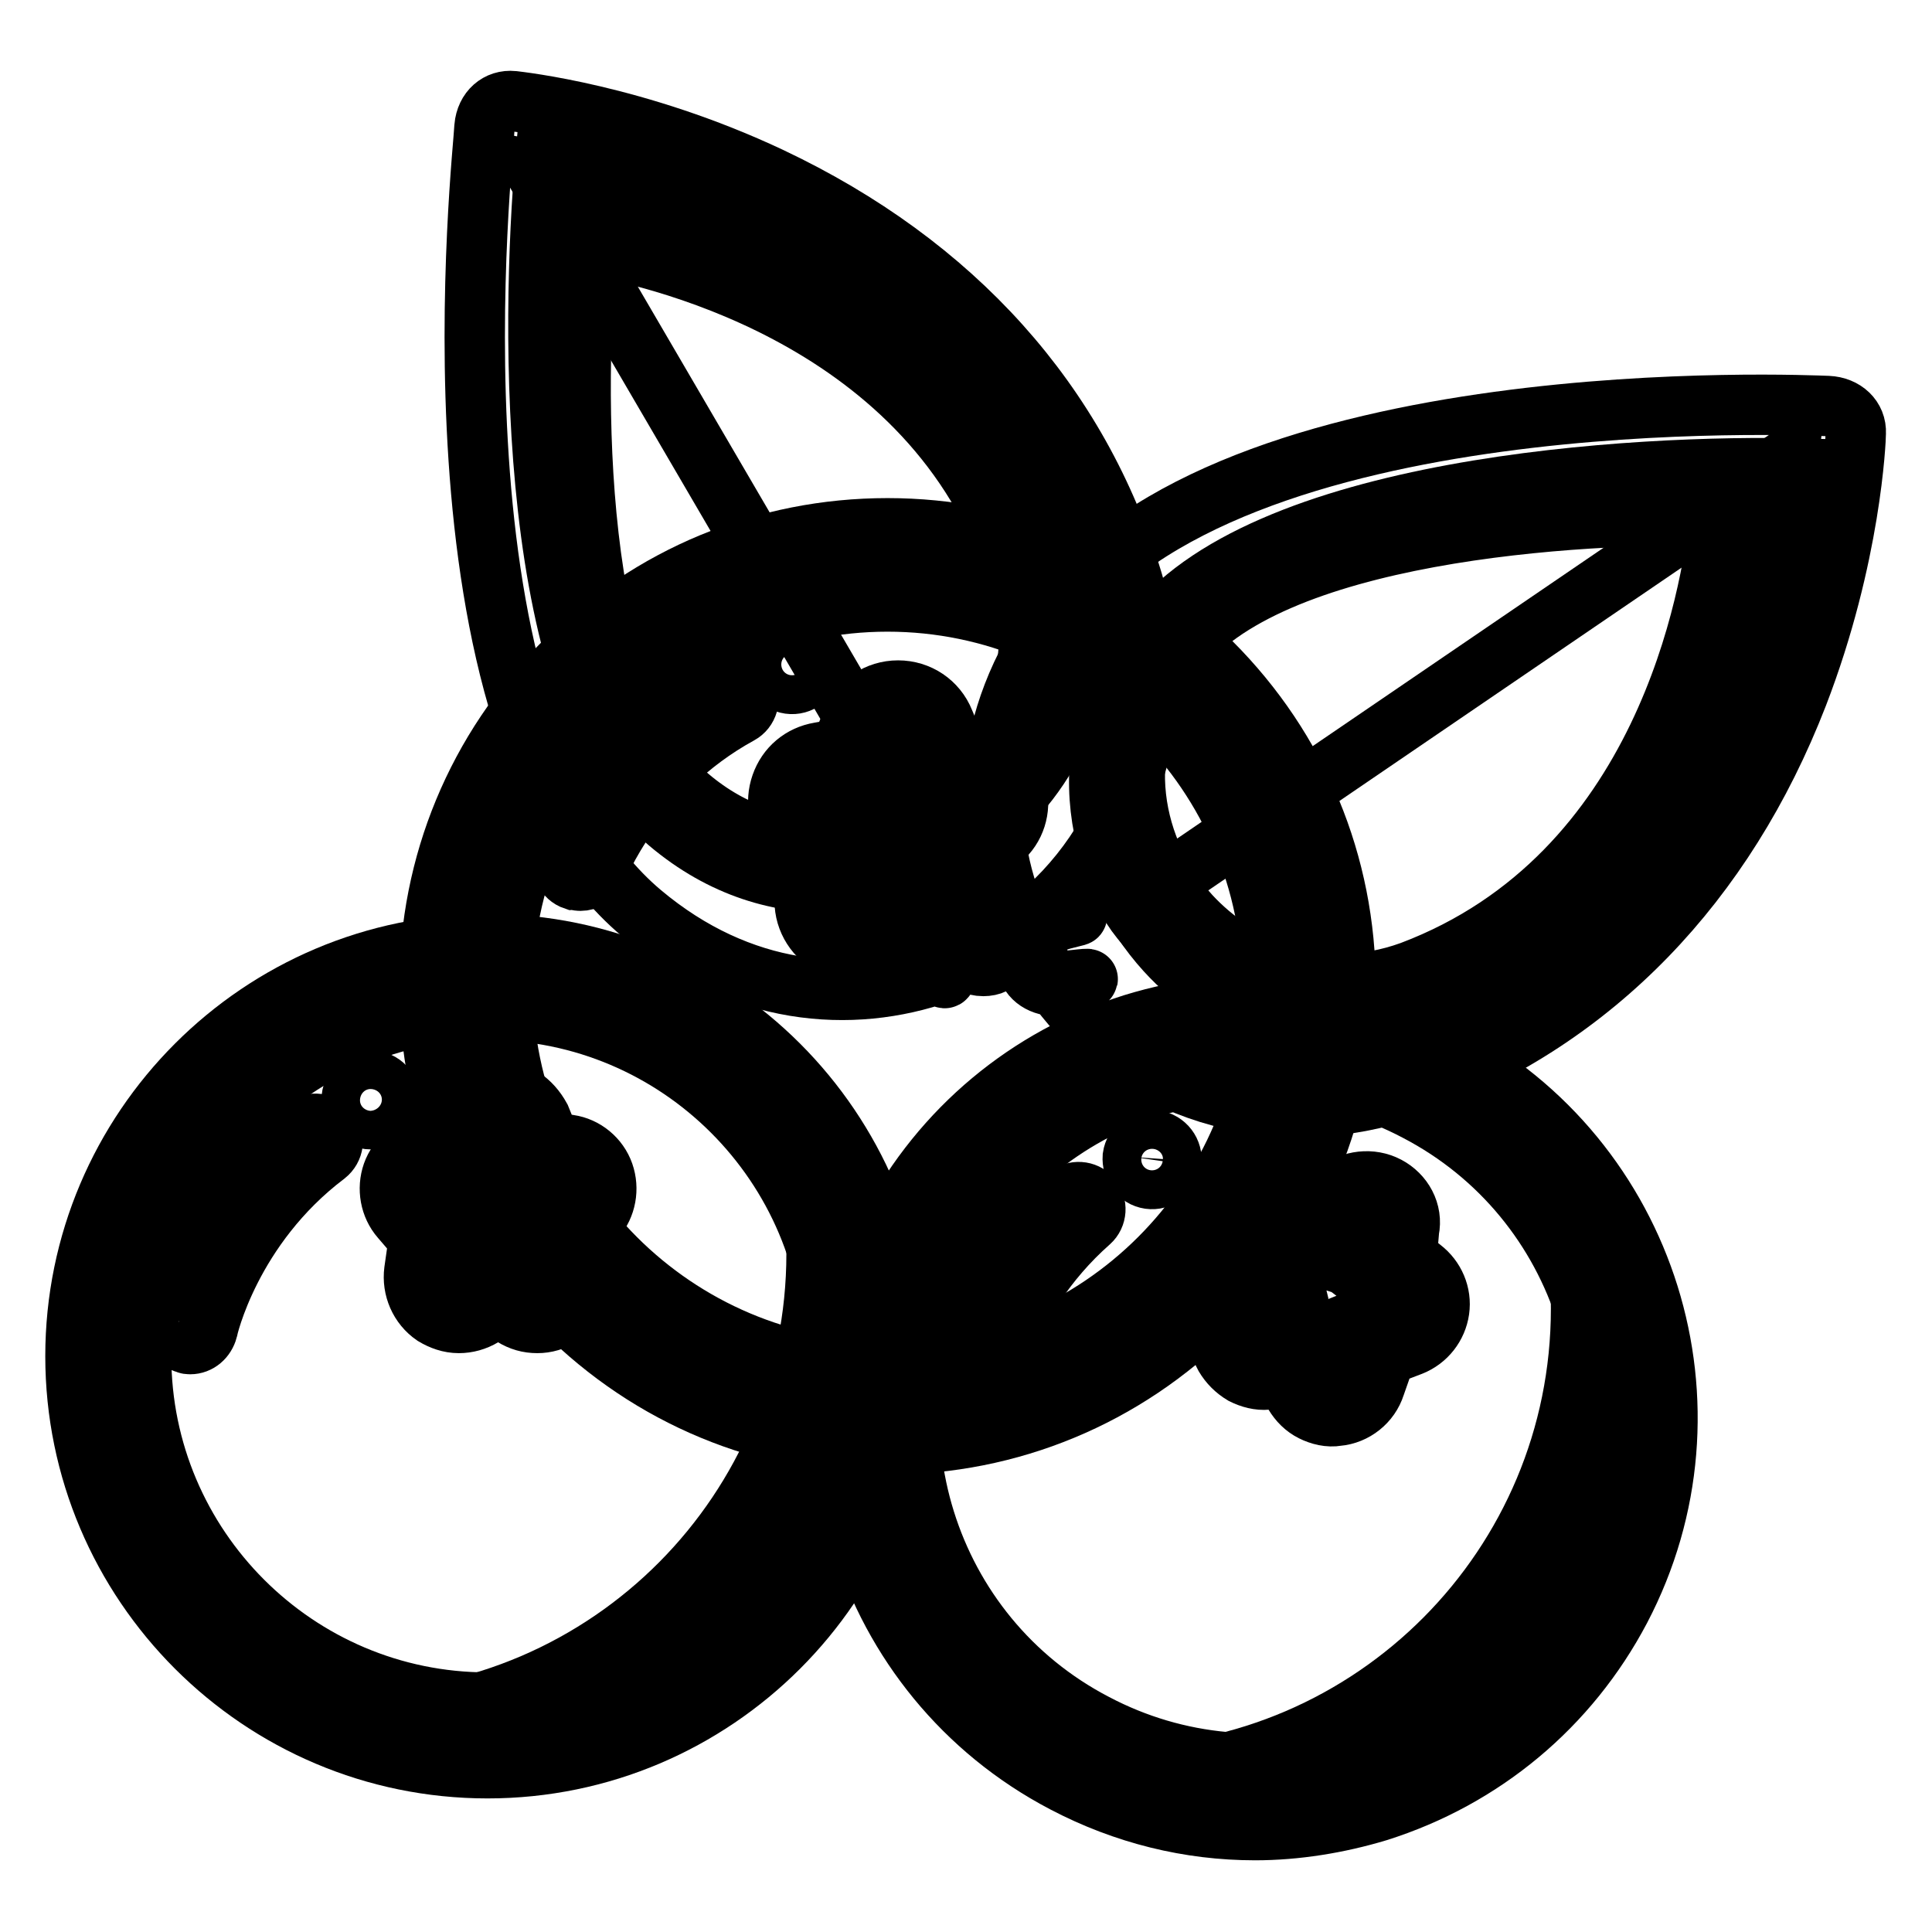
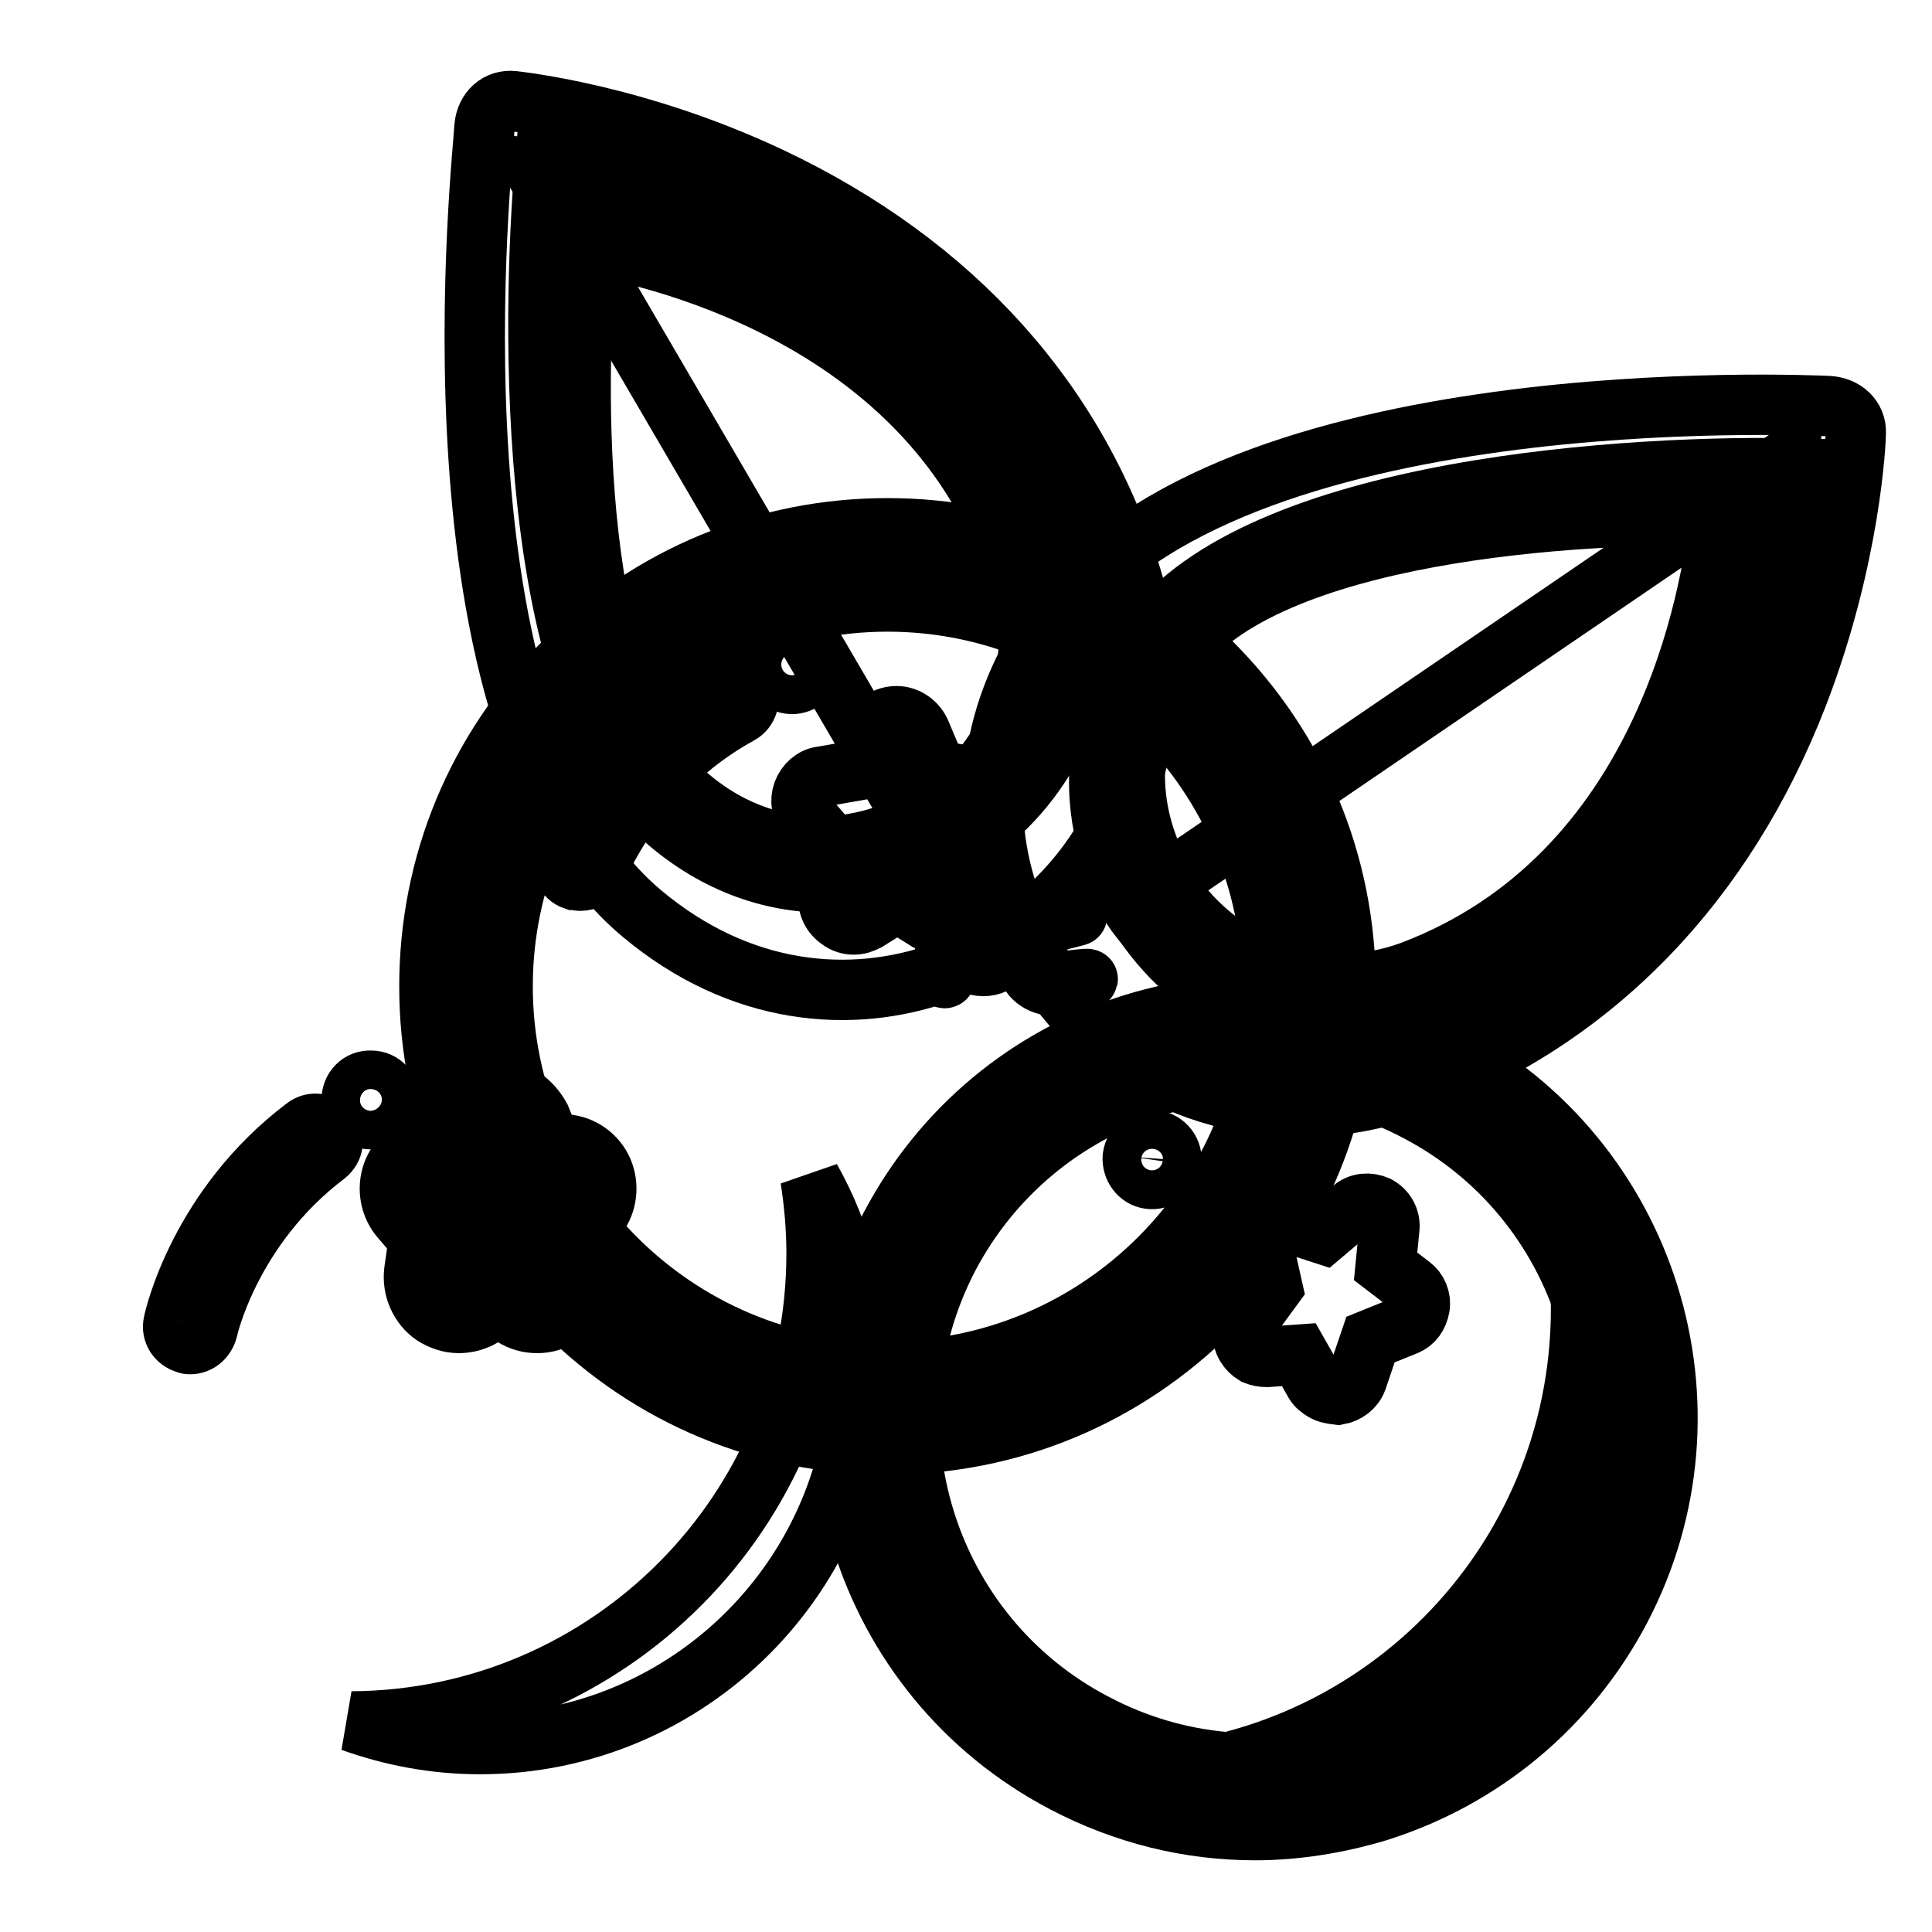
<svg xmlns="http://www.w3.org/2000/svg" version="1.1" x="0px" y="0px" viewBox="0 0 256 256" enable-background="new 0 0 256 256" xml:space="preserve">
  <g>
    <path stroke-width="8" fill-opacity="0" stroke="#000000" d="M130.3,109.6c-10.5,8.3-27.5,11.4-41.7-0.6C69.7,93.2,70.3,43.2,72.3,20.7C85,22.9,129.1,33.5,141.6,75 C146.2,90.3,138.8,102.9,130.3,109.6z" />
    <path stroke-width="8" fill-opacity="0" stroke="#000000" d="M124.1,113.7c1.2-0.8,2.4-1.6,3.5-2.4c8.5-6.7,15.9-19.3,11.3-34.6c-12.1-40.3-54-51.4-68-54.1L124.1,113.7 z" />
    <path stroke-width="8" fill-opacity="0" stroke="#000000" d="M85,121c13.1,11,27.8,12.1,39.7,7.9c1.9,4.4-0.8-13.6,0.4-6.1c0.5,2.9,2.8,5.2,5.2,5.2c0.5,0,1-0.1,1.4-0.3 c1.6-0.7,2.4-2.7,2-4.9c-1.6-9.1,0.7,7.6-1.6,2.5c1.5-0.9,3-1.9,4.3-2.9c13.6-10.8,18.9-28.1,13.7-45.3 c-7.1-23.7-23.7-42.1-48-53.6c-17.8-8.4-33.4-10-34.1-10.1c-2-0.2-3.6,1.2-3.8,3.4C64.1,20.2,55.3,96,85,121z M125.8,106.1 c-8.7,6.9-22.8,9.4-34.5-0.5C75.6,92.4,76,51.1,77.8,32.4c10.5,1.8,47.1,10.6,57.4,45C138.9,90,132.8,100.5,125.8,106.1z" />
    <path stroke-width="8" fill-opacity="0" stroke="#000000" d="M154.5,126c-9-9.9-13.3-26.6-2.3-41.6c14.5-20,64.4-22.9,87-22.3c-1.3,12.8-8.8,57.5-49.4,72.8 C174.8,140.6,161.8,134,154.5,126L154.5,126z" />
    <path stroke-width="8" fill-opacity="0" stroke="#000000" d="M149.9,120.1c0.8,1.2,1.7,2.3,2.6,3.3c7.3,8,20.4,14.5,35.3,8.9c39.4-14.9,47.6-57.4,49.2-71.6L149.9,120.1 L149.9,120.1z" />
    <path stroke-width="8" fill-opacity="0" stroke="#000000" d="M140,81.6c-10.1,13.8-10.2,28.6-5.2,40.2c-4.3,2.2,13.5-1.8,6.1,0c-2.9,0.7-5,3.2-4.9,5.6 c0,0.5,0.2,1,0.4,1.4c0.8,1.5,2.8,2.2,5,1.7c9-2.2-7.6,1.2-2.6-1.4c1,1.4,2.1,2.8,3.2,4.1c11.7,12.8,29.4,16.9,46.1,10.5 c23.1-8.7,40.4-26.6,50.1-51.6c7.1-18.4,7.7-34,7.7-34.7c0.1-2-1.5-3.5-3.7-3.6C239.1,53.7,162.9,50.2,140,81.6L140,81.6z  M157.7,121.3c-7.5-8.2-11-22.1-1.9-34.5c12-16.5,53.4-18.9,72.1-18.5c-1.1,10.6-7.3,47.7-40.9,60.4 C174.6,133.2,163.8,127.9,157.7,121.3z" />
    <path stroke-width="8" fill-opacity="0" stroke="#000000" d="M61.8,130.7c0,30.8,25,55.9,55.8,55.9c30.8,0,55.9-25,55.9-55.8c0,0,0,0,0,0c0-30.8-25-55.8-55.8-55.8 C86.8,74.8,61.8,99.8,61.8,130.7L61.8,130.7z" />
    <path stroke-width="8" fill-opacity="0" stroke="#000000" d="M117.6,191.4c-16.2,0-31.4-6.3-42.9-17.8c-11.5-11.5-17.8-26.7-17.8-42.9c0-16.2,6.3-31.4,17.8-42.9 C86.1,76.3,101.4,70,117.6,70c16.2,0,31.4,6.3,42.9,17.8c11.5,11.5,17.8,26.7,17.8,42.9c0,16.2-6.3,31.4-17.8,42.9 C149,185.1,133.8,191.4,117.6,191.4z M117.6,79.7c-28.1,0-51,22.9-51,51s22.9,51,51,51c28.1,0,51-22.9,51-51S145.7,79.7,117.6,79.7 z" />
    <path stroke-width="8" fill-opacity="0" stroke="#000000" d="M124.7,122.5c-0.6,0-1.2-0.2-1.8-0.5l-4-2.5l-4,2.5c-0.6,0.3-1.1,0.5-1.8,0.5c-0.6,0-1.3-0.2-1.8-0.6 c-1.1-0.7-1.7-2-1.5-3.2l0.9-6.1l-3.7-4.3c-0.8-0.9-1-2.2-0.6-3.3c0.4-1.1,1.4-2,2.5-2.1l4.6-0.8l2.2-5.2c0.5-1.2,1.7-2,3.1-2 c1.3,0,2.5,0.8,3.1,2l2.2,5.2l4.6,0.8c1.1,0.2,2.1,1,2.5,2.1c0.4,1.1,0.2,2.4-0.6,3.3l-3.7,4.3l0.9,6.1c0.2,1.3-0.4,2.5-1.5,3.2 C126,122.3,125.4,122.5,124.7,122.5z" />
-     <path stroke-width="8" fill-opacity="0" stroke="#000000" d="M119,98.1l2.9,6.9l6.4,1.1l-4.7,5.4l1.1,7.6l-5.8-3.6l-5.7,3.6l1.1-7.6l-4.7-5.4l6.4-1.1L119,98.1  M119,91.5c-2.7,0-5.1,1.6-6.1,4.1l-1.5,3.6l-2.8,0.5c-2.4,0.4-4.3,2-5.1,4.3c-0.8,2.3-0.3,4.7,1.2,6.6l2.7,3.1l-0.7,4.7 c-0.4,2.6,0.8,5.1,2.9,6.5c1.1,0.7,2.4,1.1,3.6,1.1c1.2,0,2.4-0.3,3.5-1l2.3-1.4l2.3,1.4c1.1,0.7,2.3,1,3.5,1 c1.3,0,2.5-0.4,3.6-1.1c2.2-1.4,3.3-3.9,2.9-6.5l-0.7-4.7l2.7-3.1c1.6-1.8,2-4.3,1.2-6.6c-0.8-2.3-2.7-3.9-5.1-4.3l-2.8-0.5 l-1.5-3.6C124.1,93.1,121.7,91.5,119,91.5z" />
    <path stroke-width="8" fill-opacity="0" stroke="#000000" d="M143,232.3c24.6,12.9,54.9,3.4,67.8-21.2c12.9-24.6,3.4-54.9-21.2-67.8l0,0c-24.6-12.9-54.9-3.4-67.8,21.2 S118.4,219.5,143,232.3z" />
    <path stroke-width="8" fill-opacity="0" stroke="#000000" d="M208.7,163.5c0.5,3.2,0.8,6.5,0.8,9.9c0,34.1-27.5,61.8-61.6,62c5.3,1.9,11,3,17,3 c27.7,0,50.2-22.5,50.2-50.2C215.2,179.2,212.8,170.8,208.7,163.5z" />
    <path stroke-width="8" fill-opacity="0" stroke="#000000" d="M166.3,242.5c-8.7,0-17.3-2.1-25.3-6.3c-26.7-14-37-47-23-73.7c6.8-12.9,18.2-22.4,32.1-26.8 c13.9-4.3,28.7-3,41.6,3.8c26.7,14,37,47,23,73.7c-6.8,12.9-18.2,22.4-32.1,26.8C177.3,241.6,171.7,242.5,166.3,242.5z  M125.7,166.5c-11.7,22.4-3.1,50.2,19.4,61.9c10.8,5.7,23.3,6.8,35,3.2c11.7-3.6,21.3-11.7,27-22.5c11.7-22.4,3.1-50.2-19.4-61.9 c-10.8-5.7-23.3-6.8-35-3.2C141,147.7,131.4,155.7,125.7,166.5z" />
    <path stroke-width="8" fill-opacity="0" stroke="#000000" d="M175.4,184.3c-0.5-0.3-0.9-0.6-1.2-1.1l-2.1-3.7l-4.2,0.3c-0.6,0-1.1-0.1-1.6-0.3c-0.5-0.3-0.9-0.7-1.2-1.2 c-0.6-1-0.5-2.3,0.2-3.2l3.3-4.5l-1.1-4.9c-0.2-1,0.1-2.2,0.9-2.9c0.8-0.7,1.9-1,2.9-0.6l4,1.3l3.9-3.3c0.9-0.8,2.2-0.9,3.3-0.4 c1.1,0.6,1.7,1.7,1.6,2.9l-0.5,5.1l3.4,2.6c0.8,0.6,1.3,1.7,1.1,2.8c-0.2,1.1-0.8,2-1.8,2.4l-4.7,1.9l-1.8,5.3 c-0.4,1.1-1.4,1.8-2.5,2C176.5,184.7,175.9,184.6,175.4,184.3L175.4,184.3z" />
-     <path stroke-width="8" fill-opacity="0" stroke="#000000" d="M181,162.5l-0.6,6.7l4.7,3.6l-6,2.4l-2.3,6.5l-3.1-5.3l-6.1,0.4l4.1-5.6l-1.5-6.2l5.6,1.8L181,162.5  M183.8,157.2c-2.1-1.1-4.7-0.8-6.6,0.7l-2.7,2.2l-2.5-0.8c-2-0.7-4.3-0.2-5.8,1.3c-1.6,1.5-2.2,3.6-1.8,5.7l0.8,3.6l-2.5,3.4 c-1.4,1.9-1.5,4.4-0.4,6.4c0.6,1,1.4,1.8,2.4,2.4c1,0.5,2.1,0.8,3.2,0.7l2.4-0.2l1.2,2.1c0.6,1,1.4,1.8,2.4,2.3 c1,0.5,2.2,0.8,3.3,0.6c2.3-0.2,4.3-1.8,5-4l1.4-4l3.4-1.3c2-0.8,3.4-2.6,3.7-4.7c0.3-2.1-0.6-4.2-2.3-5.5l-2-1.6l0.3-3.5 C187.2,160.6,185.9,158.3,183.8,157.2L183.8,157.2z" />
-     <path stroke-width="8" fill-opacity="0" stroke="#000000" d="M14.4,179.7c0,27.7,22.5,50.2,50.2,50.3c27.7,0,50.2-22.5,50.3-50.2c0,0,0,0,0,0 c0-27.7-22.5-50.2-50.2-50.2C36.9,129.4,14.4,151.9,14.4,179.7z" />
    <path stroke-width="8" fill-opacity="0" stroke="#000000" d="M107.4,156.2c0.5,3.2,0.8,6.5,0.8,9.9c0,34.1-27.5,61.8-61.6,62c5.3,1.9,11,3,17,3 c27.7,0,50.2-22.5,50.2-50.2C113.8,171.9,111.5,163.5,107.4,156.2z" />
-     <path stroke-width="8" fill-opacity="0" stroke="#000000" d="M64.6,234.3c-30.1,0-54.6-24.5-54.6-54.6c0-30.1,24.5-54.6,54.6-54.6c30.1,0,54.6,24.5,54.6,54.6 C119.2,209.8,94.7,234.3,64.6,234.3z M64.6,133.8c-25.3,0-45.9,20.6-45.9,45.9c0,25.3,20.6,45.9,45.9,45.9 c25.3,0,45.9-20.6,45.9-45.9C110.5,154.4,89.9,133.8,64.6,133.8z" />
    <path stroke-width="8" fill-opacity="0" stroke="#000000" d="M71,172.3c-0.6,0-1.1-0.2-1.6-0.5l-3.6-2.2l-3.6,2.2c-0.5,0.3-1,0.5-1.6,0.5c-0.6,0-1.1-0.2-1.6-0.5 c-1-0.6-1.5-1.8-1.3-2.9l0.8-5.5l-3.3-3.8c-0.7-0.8-0.9-2-0.6-2.9c0.4-1,1.2-1.8,2.3-1.9l4.2-0.7l2-4.7c0.5-1.1,1.5-1.8,2.7-1.8 c1.2,0,2.3,0.7,2.7,1.8l2,4.7l4.2,0.7c1,0.2,1.9,0.9,2.3,1.9c0.4,1,0.2,2.1-0.6,2.9l-3.3,3.8l0.8,5.5c0.2,1.1-0.4,2.3-1.3,2.9 C72.2,172.2,71.6,172.3,71,172.3z" />
    <path stroke-width="8" fill-opacity="0" stroke="#000000" d="M65.9,150.4l2.6,6.2l5.8,1l-4.2,4.8l1,6.9l-5.2-3.3l-5.2,3.2l1-6.9l-4.2-4.8l5.8-1L65.9,150.4 M65.9,144.4 c-2.4,0-4.6,1.5-5.5,3.7l-1.3,3.2l-2.5,0.4c-2.1,0.4-3.9,1.8-4.6,3.8c-0.7,2-0.3,4.3,1.1,5.9l2.4,2.8l-0.6,4.2 c-0.3,2.3,0.7,4.6,2.6,5.9c1,0.6,2.1,1,3.3,1c1.1,0,2.2-0.3,3.2-0.9l2-1.3l2,1.3c1,0.6,2,0.9,3.2,0.9c1.1,0,2.2-0.3,3.3-1 c2-1.3,3-3.5,2.6-5.9l-0.6-4.2l2.4-2.8c1.4-1.6,1.8-3.9,1.1-5.9c-0.7-2-2.5-3.5-4.6-3.8l-2.5-0.4l-1.3-3.2 C70.4,145.9,68.3,144.4,65.9,144.4z" />
    <path stroke-width="8" fill-opacity="0" stroke="#000000" d="M25.2,178.1c-0.2,0-0.3,0-0.5-0.1c-1.2-0.3-2-1.5-1.7-2.7c0.1-0.6,3.4-15.3,17.4-25.9 c1-0.8,2.4-0.6,3.2,0.4c0.8,1,0.6,2.4-0.4,3.2c-12.7,9.6-15.7,23.1-15.7,23.2C27.2,177.3,26.3,178.1,25.2,178.1L25.2,178.1z" />
    <path stroke-width="8" fill-opacity="0" stroke="#000000" d="M46.6,145.7c0,1.4,1.1,2.6,2.5,2.6s2.6-1.1,2.6-2.5c0,0,0,0,0,0c0-1.4-1.1-2.6-2.5-2.6 C47.7,143.1,46.6,144.3,46.6,145.7C46.6,145.7,46.6,145.7,46.6,145.7z" />
    <path stroke-width="8" fill-opacity="0" stroke="#000000" d="M76.9,116.7c-0.3,0-0.5-0.1-0.8-0.1c-1.2-0.4-1.8-1.7-1.3-2.9c0.2-0.6,5.6-14.7,21-23.1 c1.1-0.6,2.5-0.2,3.1,0.9c0.6,1.1,0.2,2.5-0.9,3.1c-13.9,7.6-18.9,20.6-18.9,20.7C78.7,116.2,77.8,116.7,76.9,116.7z" />
    <path stroke-width="8" fill-opacity="0" stroke="#000000" d="M104.6,90.6c1.4,0.2,2.7-0.8,2.9-2.2c0.2-1.4-0.8-2.7-2.2-2.9c-1.4-0.2-2.7,0.8-2.9,2.2 C102.2,89.1,103.2,90.4,104.6,90.6C104.6,90.6,104.6,90.6,104.6,90.6z" />
-     <path stroke-width="8" fill-opacity="0" stroke="#000000" d="M128.2,188.2c-0.1,0-0.2,0-0.3,0c-1.2-0.2-2.1-1.3-1.9-2.5c0.1-0.6,2.2-15.5,15.4-27.2 c1-0.8,2.4-0.7,3.2,0.2c0.8,1,0.7,2.4-0.2,3.2c-11.9,10.5-13.9,24.2-13.9,24.4C130.3,187.4,129.3,188.2,128.2,188.2L128.2,188.2z" />
    <path stroke-width="8" fill-opacity="0" stroke="#000000" d="M152.3,156.2c1.4,0.2,2.7-0.8,2.9-2.2c0.2-1.4-0.8-2.7-2.2-2.9c0,0,0,0,0,0c-1.4-0.2-2.7,0.8-2.9,2.2 C150,154.7,150.9,156,152.3,156.2C152.3,156.2,152.3,156.2,152.3,156.2z" />
  </g>
</svg>